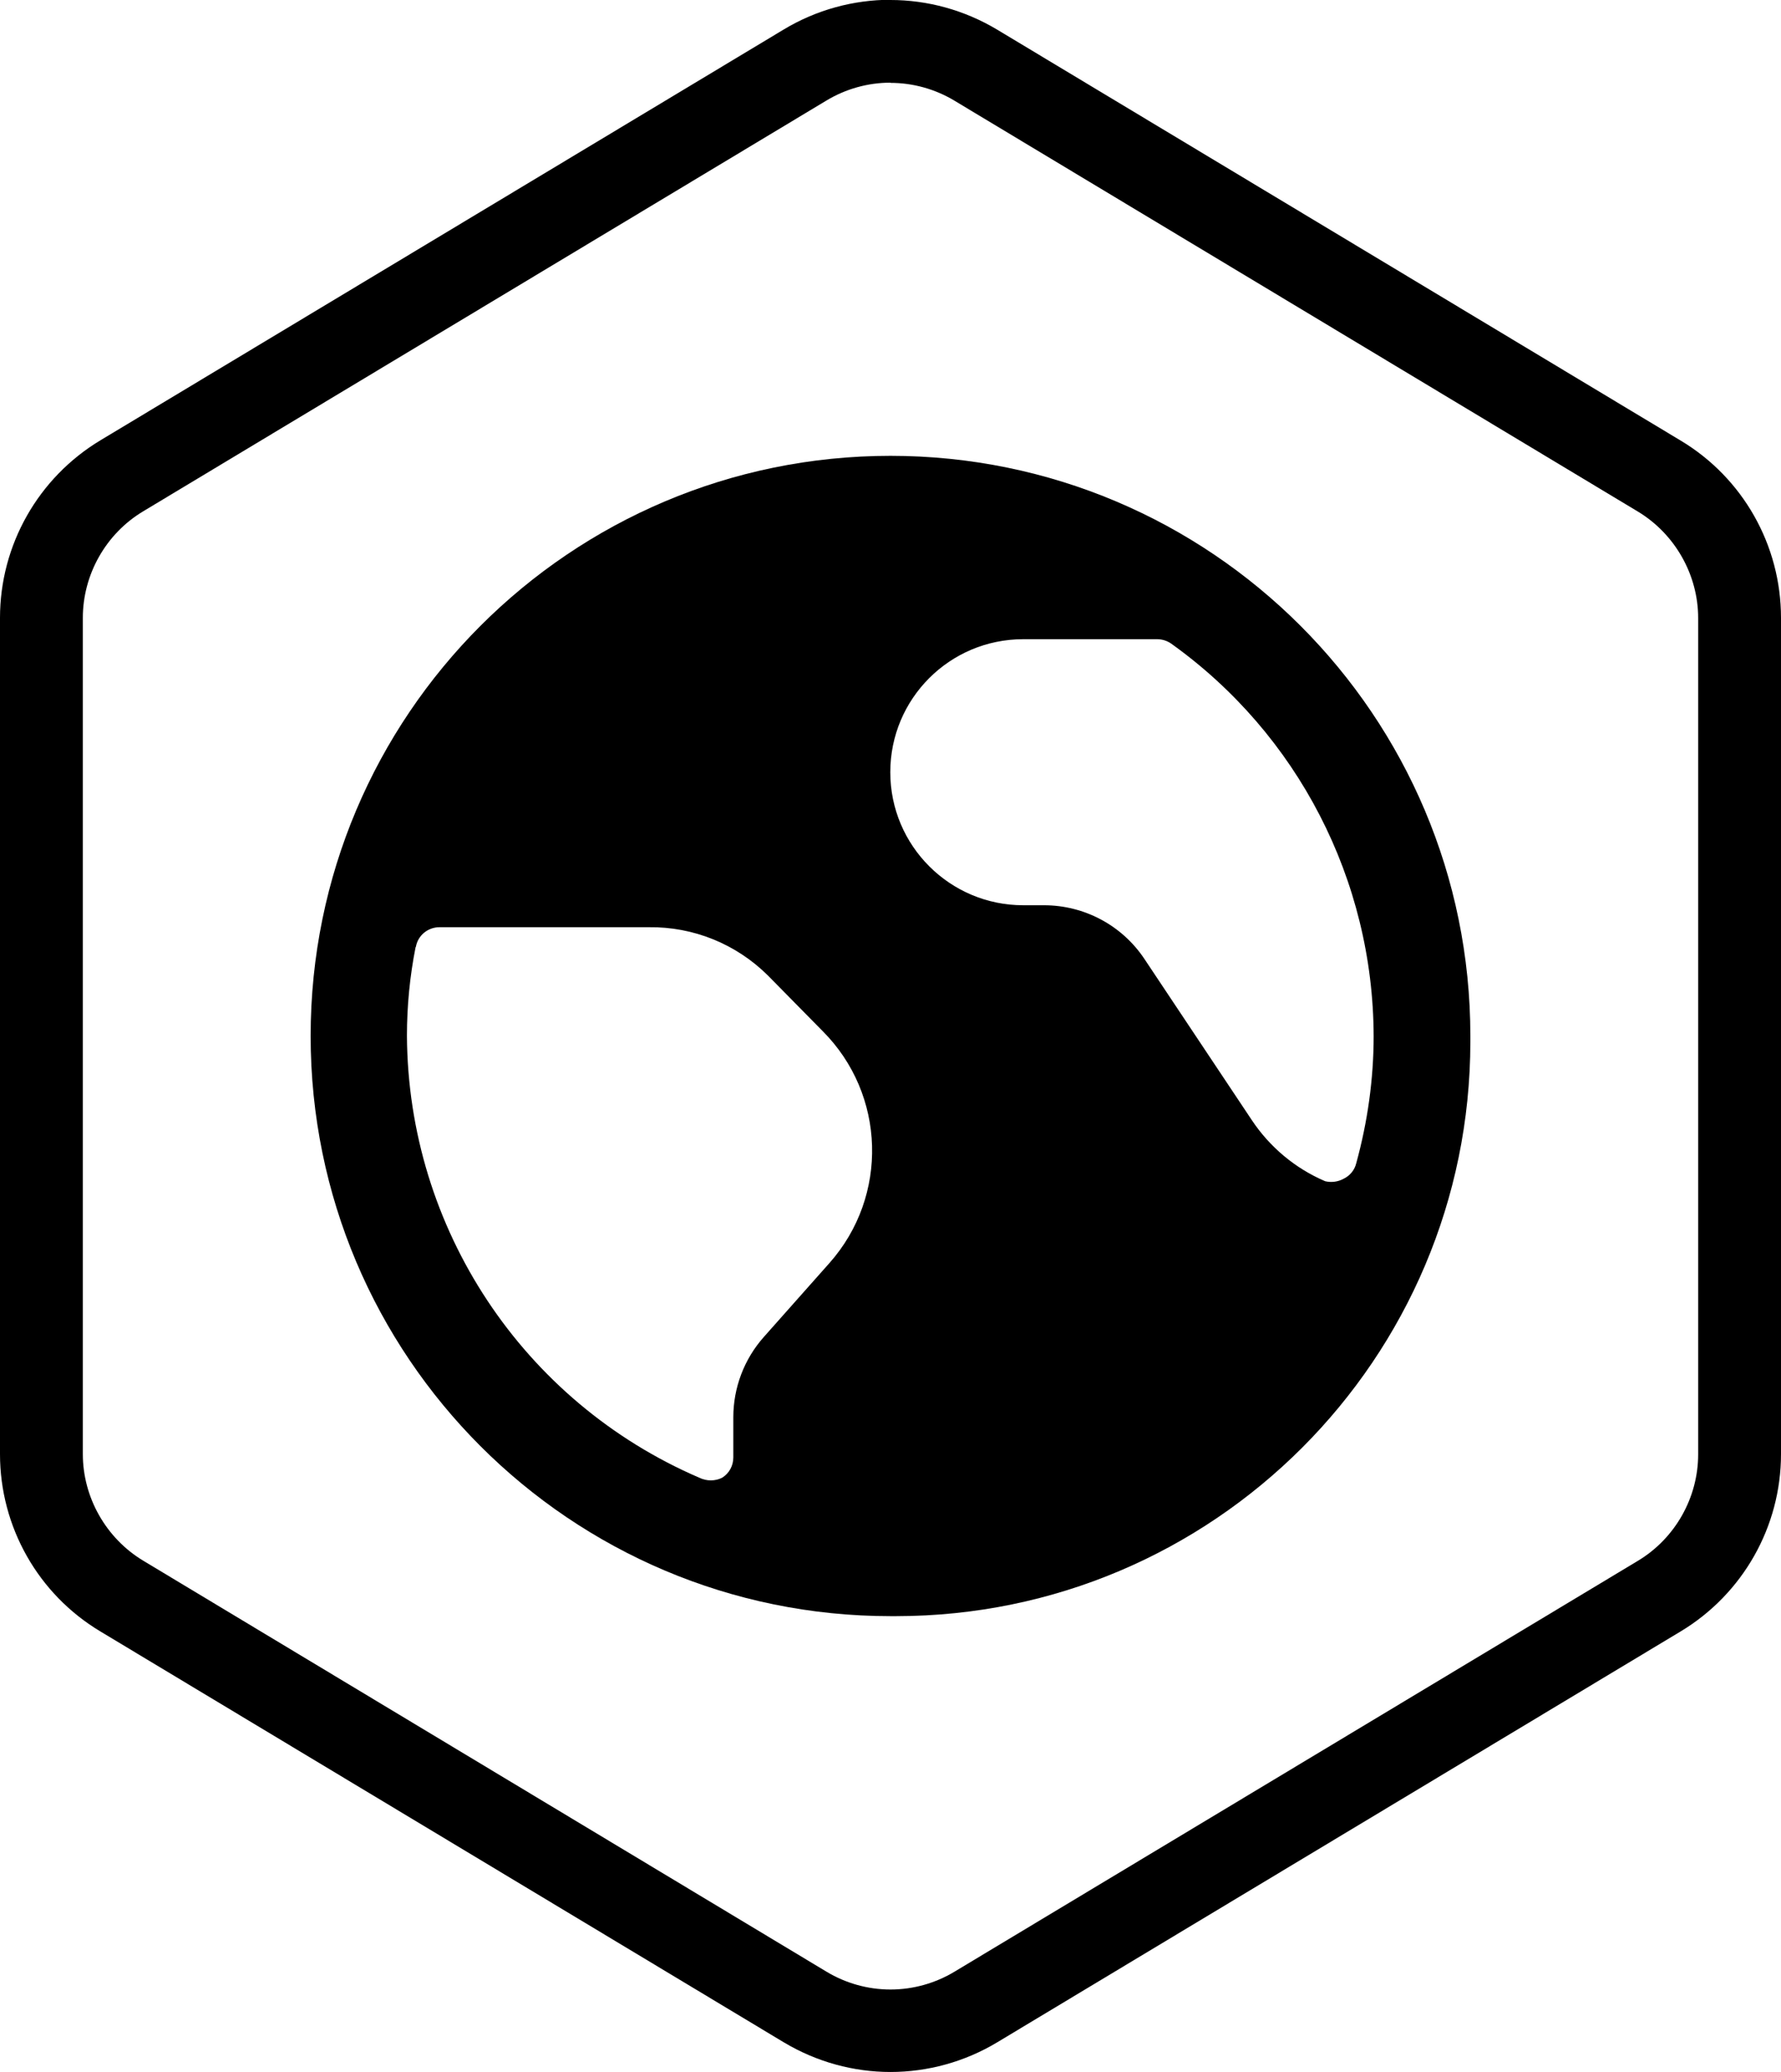
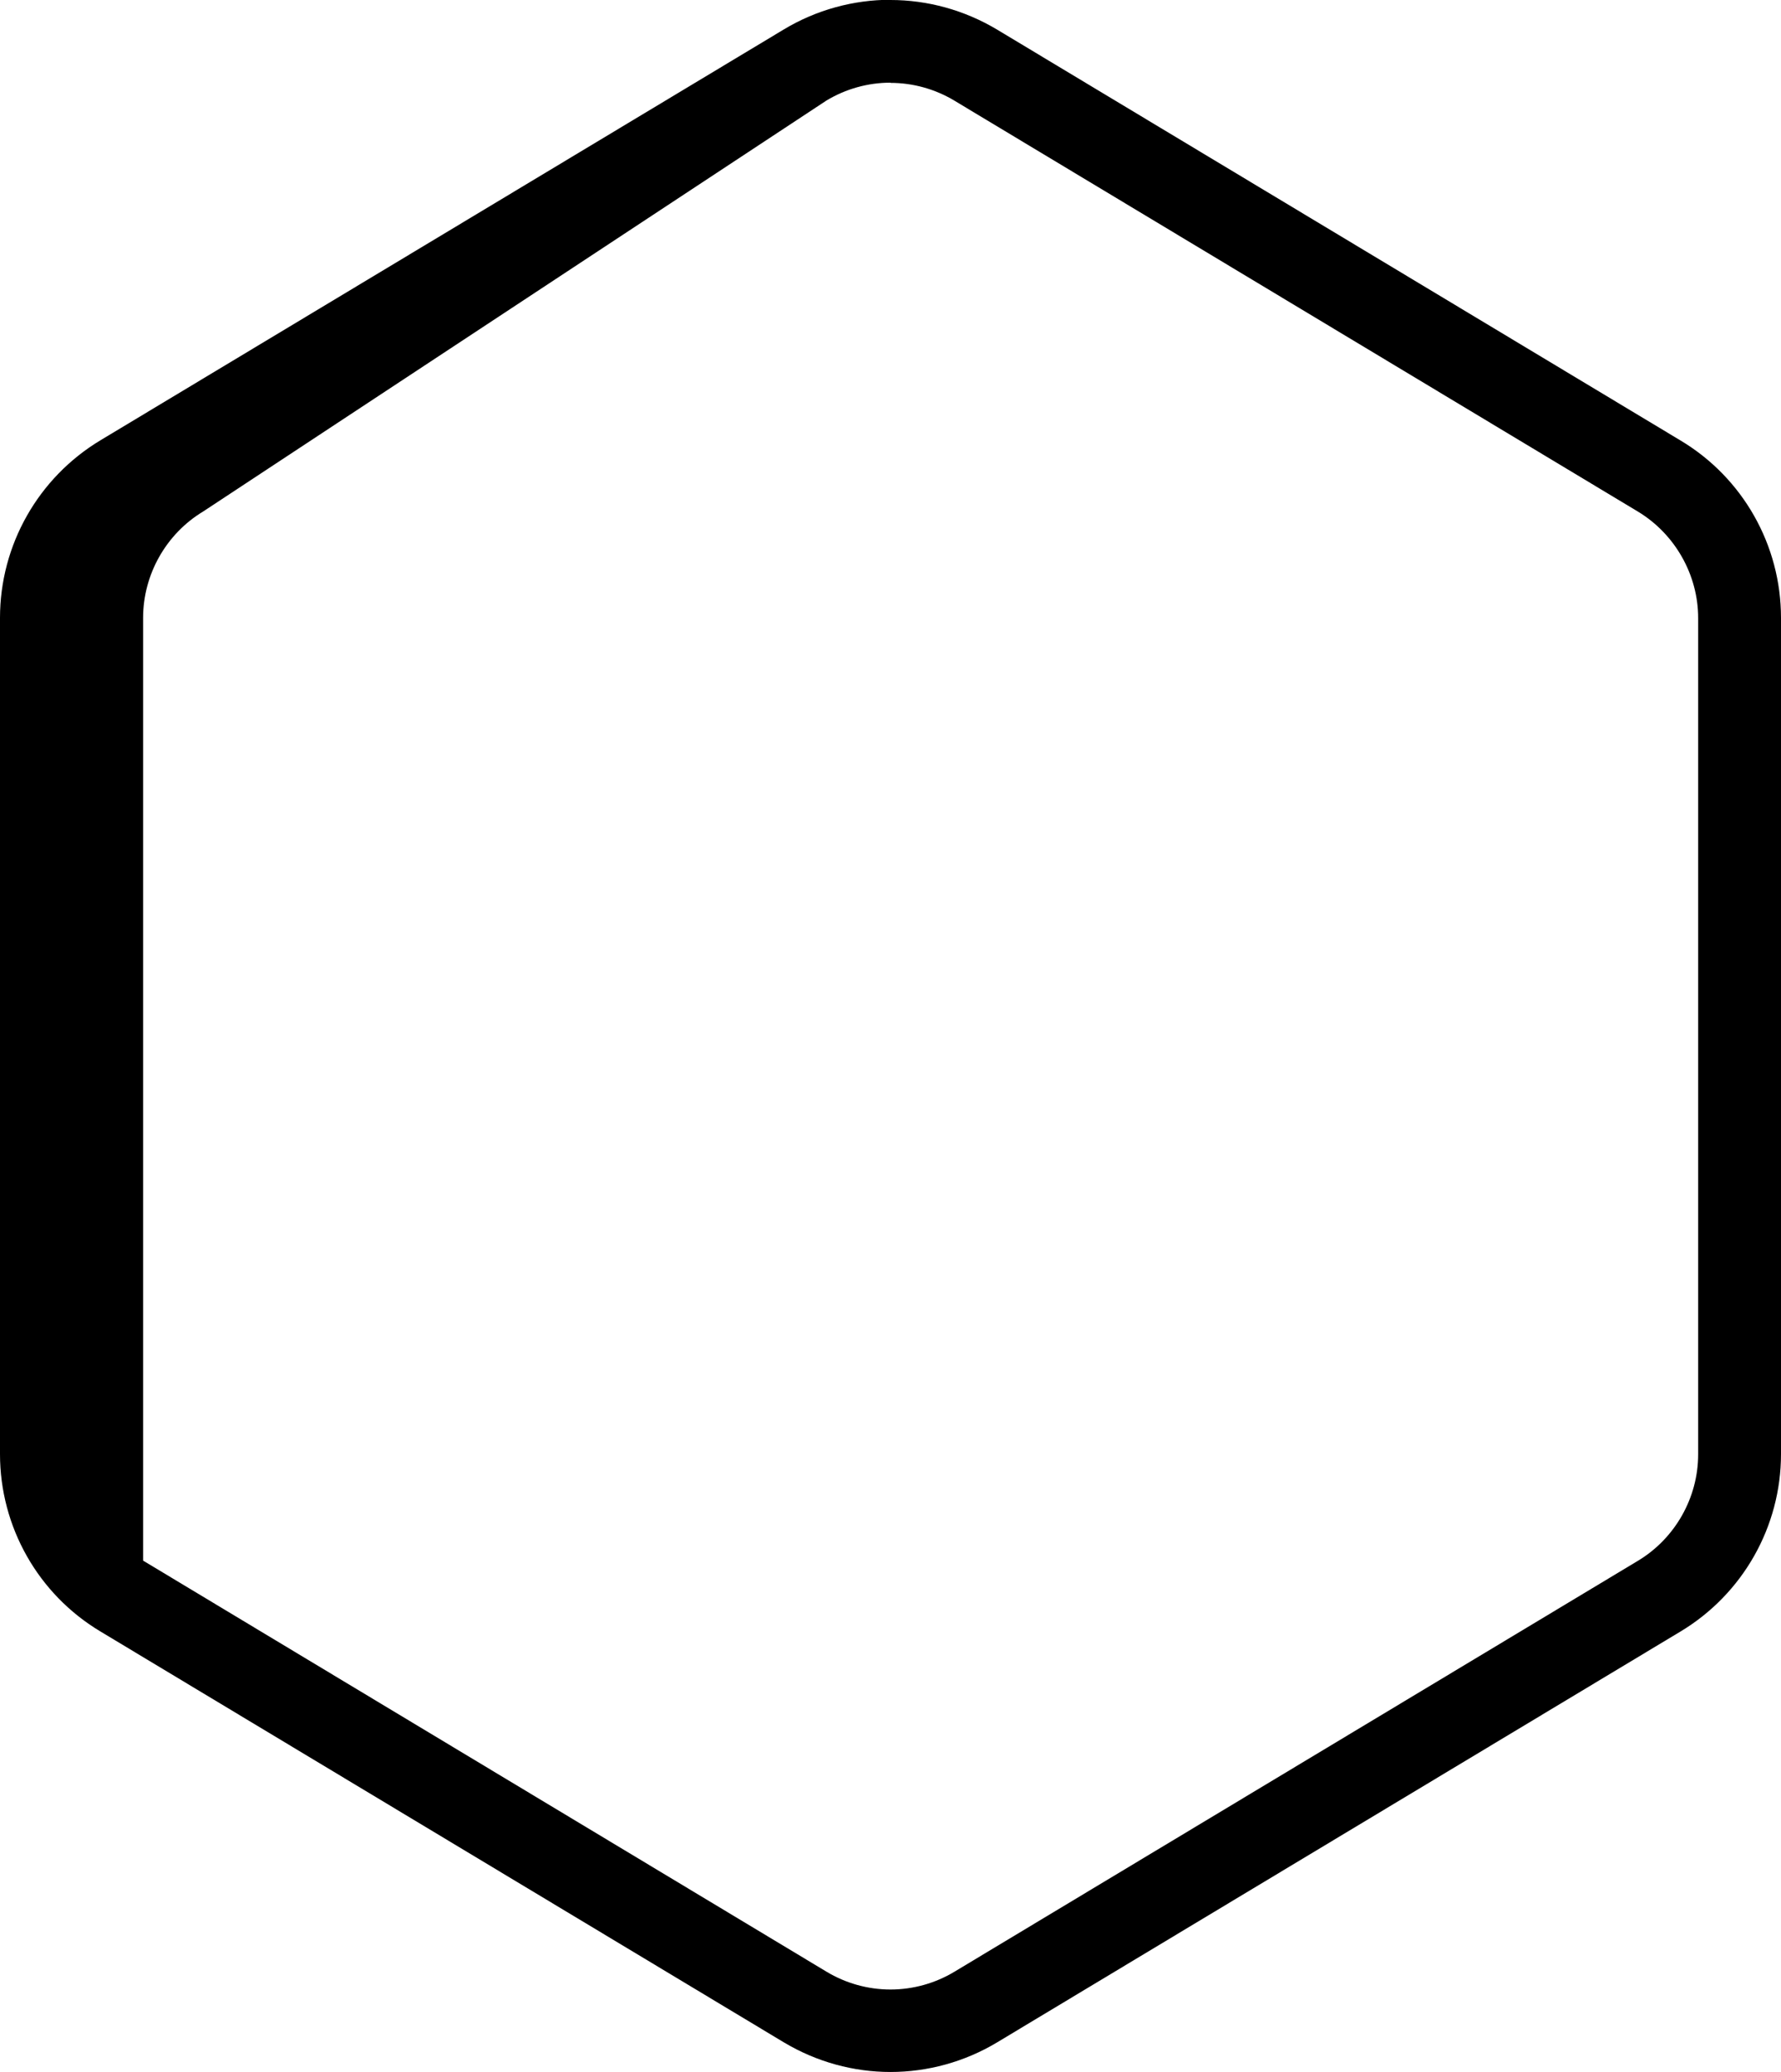
<svg xmlns="http://www.w3.org/2000/svg" id="Layer_2" data-name="Layer 2" viewBox="0 0 86 100">
  <g id="Layer_1-2" data-name="Layer 1">
    <g>
-       <path d="m43,4c1.09,0,2.16.3,3.09.86l33,19.83c1.79,1.08,2.91,3.05,2.91,5.14v40.36c0,2.09-1.11,4.06-2.91,5.14l-33,19.83c-.93.56-2,.86-3.09.86s-2.16-.3-3.09-.86L6.91,75.32c-1.79-1.08-2.91-3.05-2.91-5.14V29.82c0-2.09,1.11-4.06,2.91-5.14L39.91,4.85c.93-.56,2-.86,3.09-.86m0-4c-1.78,0-3.57.48-5.15,1.43L4.85,21.25C1.84,23.06,0,26.31,0,29.82v40.36c0,3.51,1.84,6.76,4.85,8.56l33,19.83c1.59.95,3.37,1.43,5.15,1.43s3.57-.48,5.15-1.43l33-19.83c3.01-1.81,4.85-5.06,4.85-8.56V29.82c0-3.51-1.84-6.76-4.85-8.56L48.15,1.43c-1.59-.95-3.37-1.43-5.15-1.43h0Z" />
-       <path d="m71,50c0-15.46-12.54-28-28-28s-28,12.54-28,28,12.54,28,28,28h.28c15.3-.01,27.71-12.42,27.72-27.72v-.28Zm-4.67,0c0,2.07-.29,4.14-.84,6.14-.08.33-.3.6-.61.75-.27.15-.59.19-.89.12-1.45-.62-2.68-1.65-3.55-2.96l-5.18-7.77c-1.08-1.62-2.9-2.59-4.85-2.59h-1c-3.54,0-6.42-2.87-6.42-6.42s2.87-6.42,6.42-6.42h6.46c.24,0,.48.07.68.21,6.12,4.37,9.76,11.42,9.78,18.95Zm-46.25-4.29c.09-.56.58-.96,1.14-.96h10.1c2.16-.03,4.23.81,5.76,2.33l2.64,2.68c3.06,3.06,3.2,7.97.33,11.2l-3.17,3.57c-.95,1.07-1.47,2.45-1.47,3.87v1.94c0,.4-.2.77-.54.98-.34.17-.75.17-1.1,0-8.53-3.67-14.07-12.04-14.12-21.33,0-1.44.14-2.88.42-4.29Z" />
+       <path d="m43,4c1.09,0,2.16.3,3.09.86l33,19.83c1.79,1.08,2.91,3.05,2.91,5.14v40.36c0,2.09-1.11,4.06-2.91,5.14l-33,19.83c-.93.56-2,.86-3.09.86s-2.16-.3-3.09-.86L6.91,75.32V29.82c0-2.09,1.11-4.06,2.91-5.14L39.91,4.85c.93-.56,2-.86,3.09-.86m0-4c-1.78,0-3.57.48-5.15,1.43L4.85,21.25C1.84,23.06,0,26.31,0,29.82v40.36c0,3.51,1.84,6.76,4.85,8.56l33,19.83c1.59.95,3.37,1.43,5.15,1.43s3.57-.48,5.15-1.43l33-19.83c3.01-1.81,4.85-5.06,4.85-8.56V29.82c0-3.51-1.84-6.76-4.85-8.56L48.15,1.43c-1.59-.95-3.37-1.43-5.15-1.43h0Z" />
    </g>
  </g>
</svg>